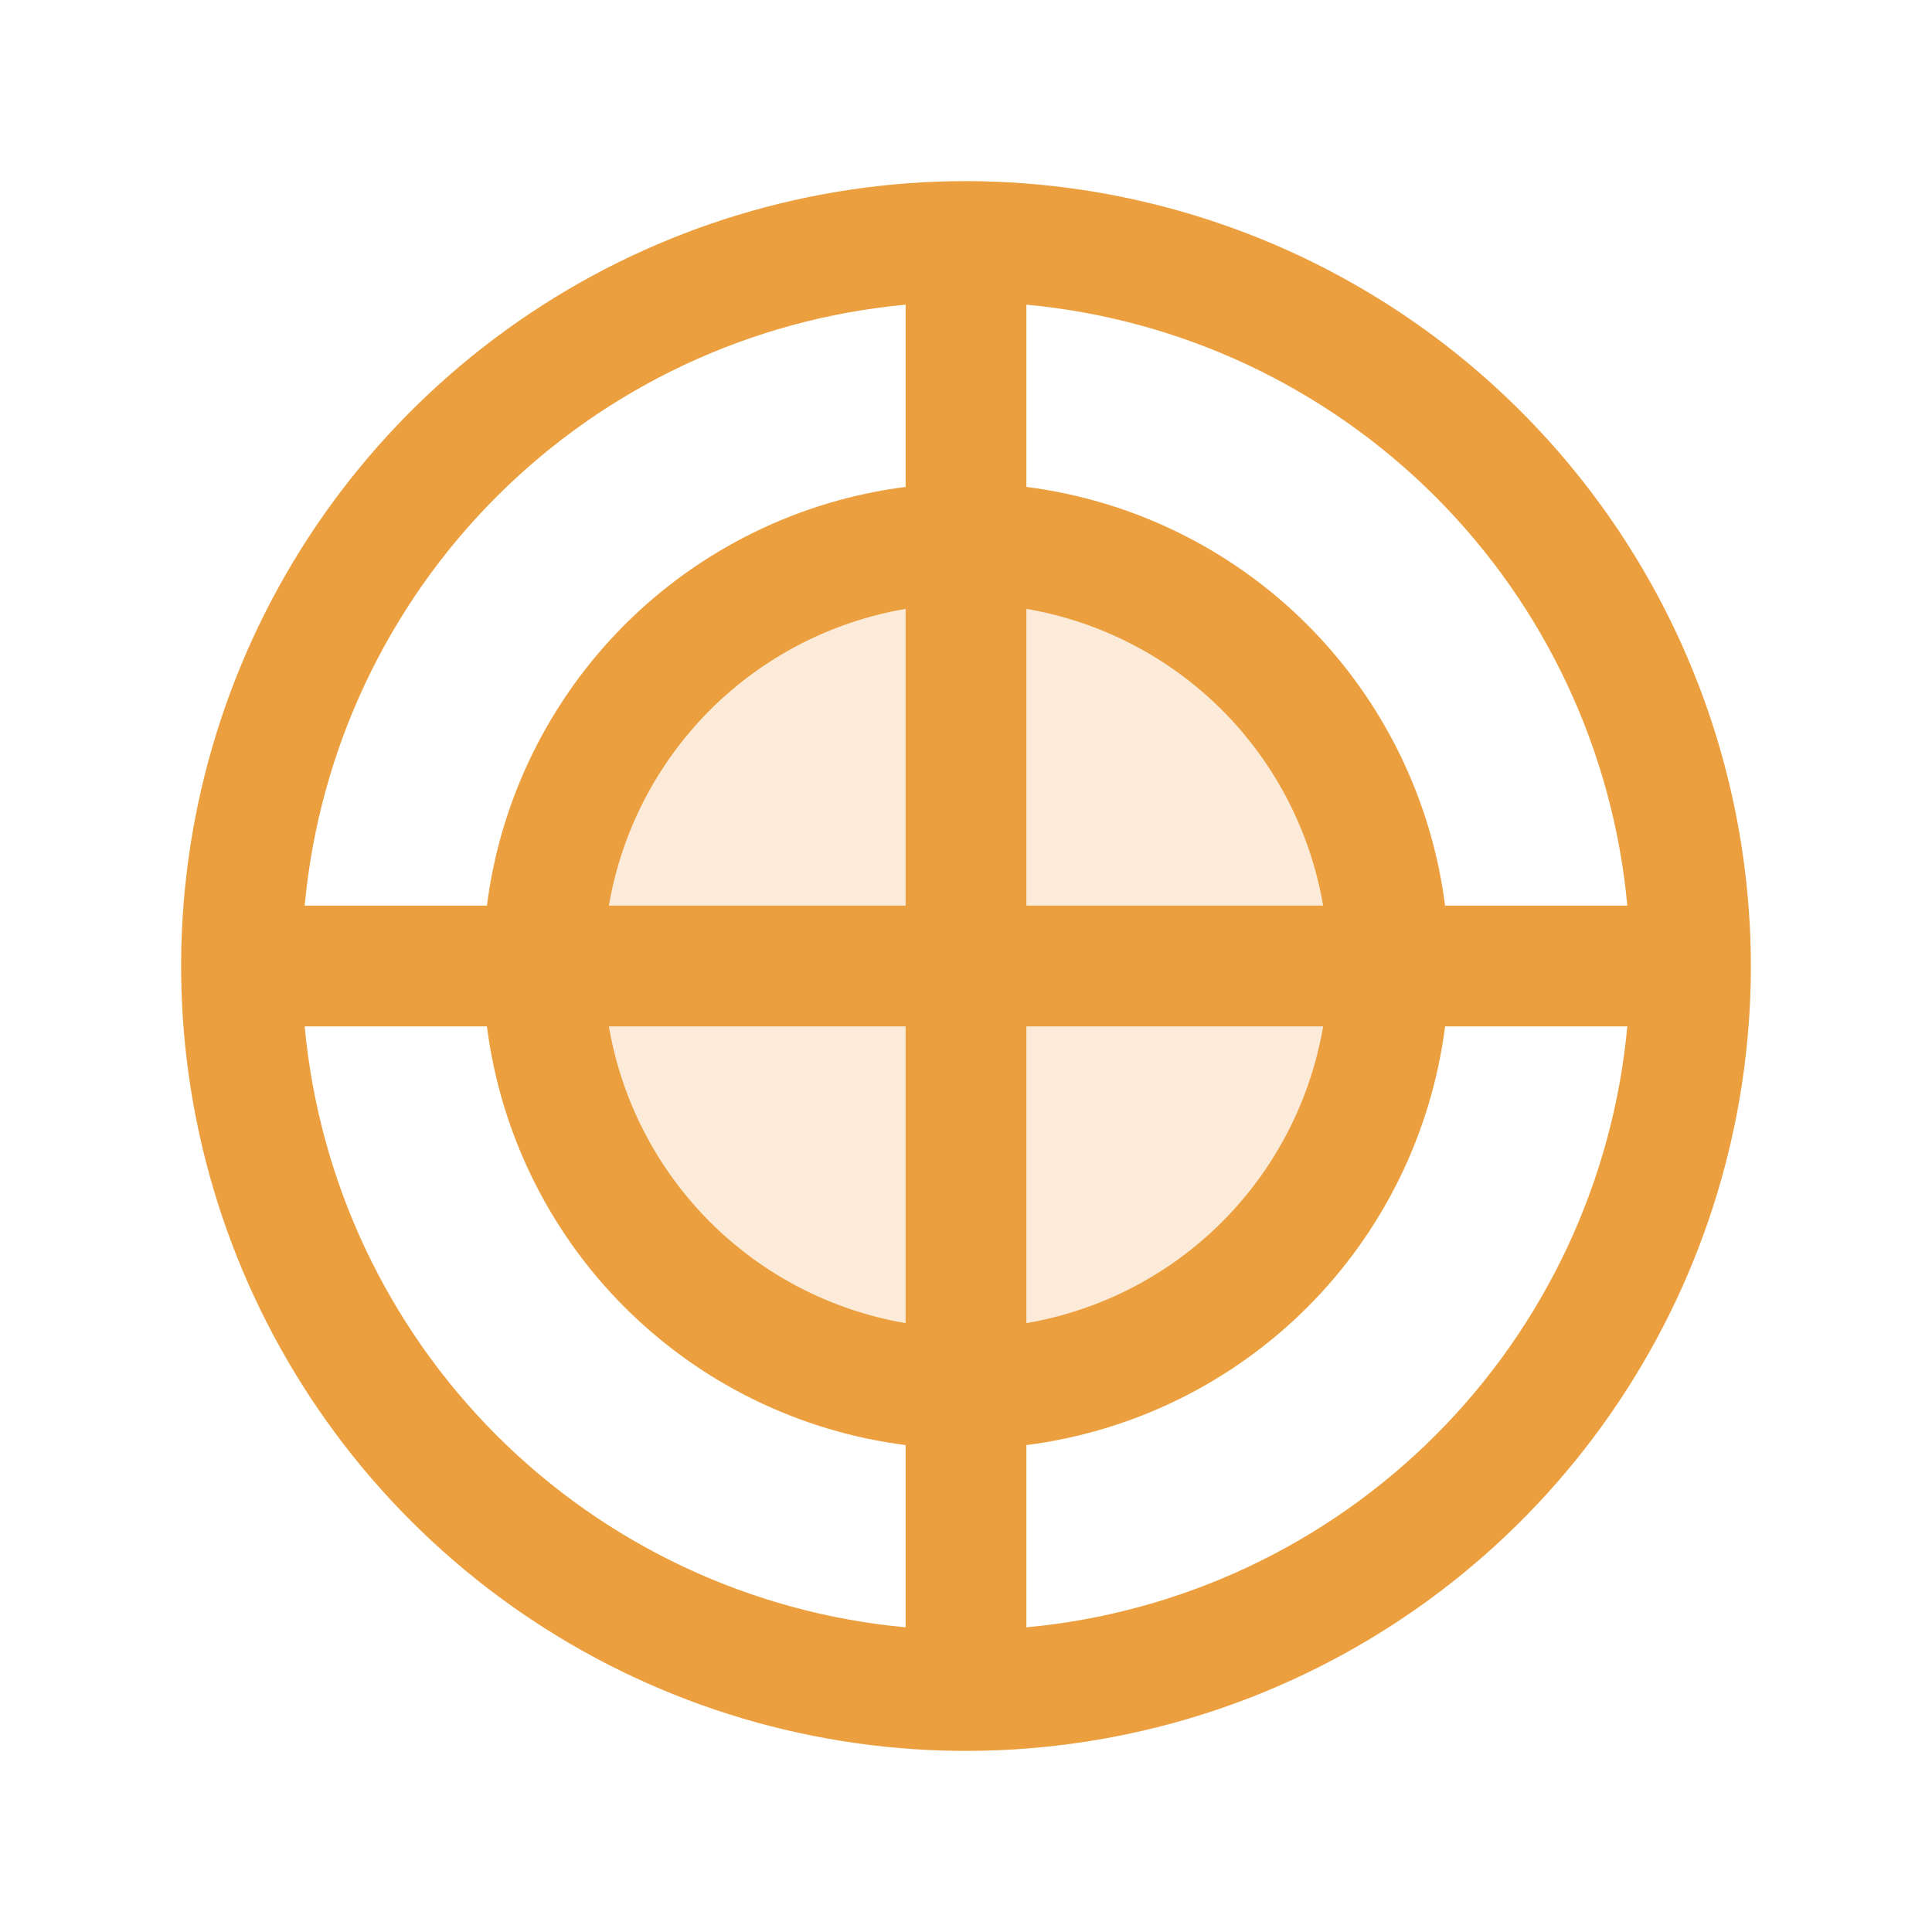
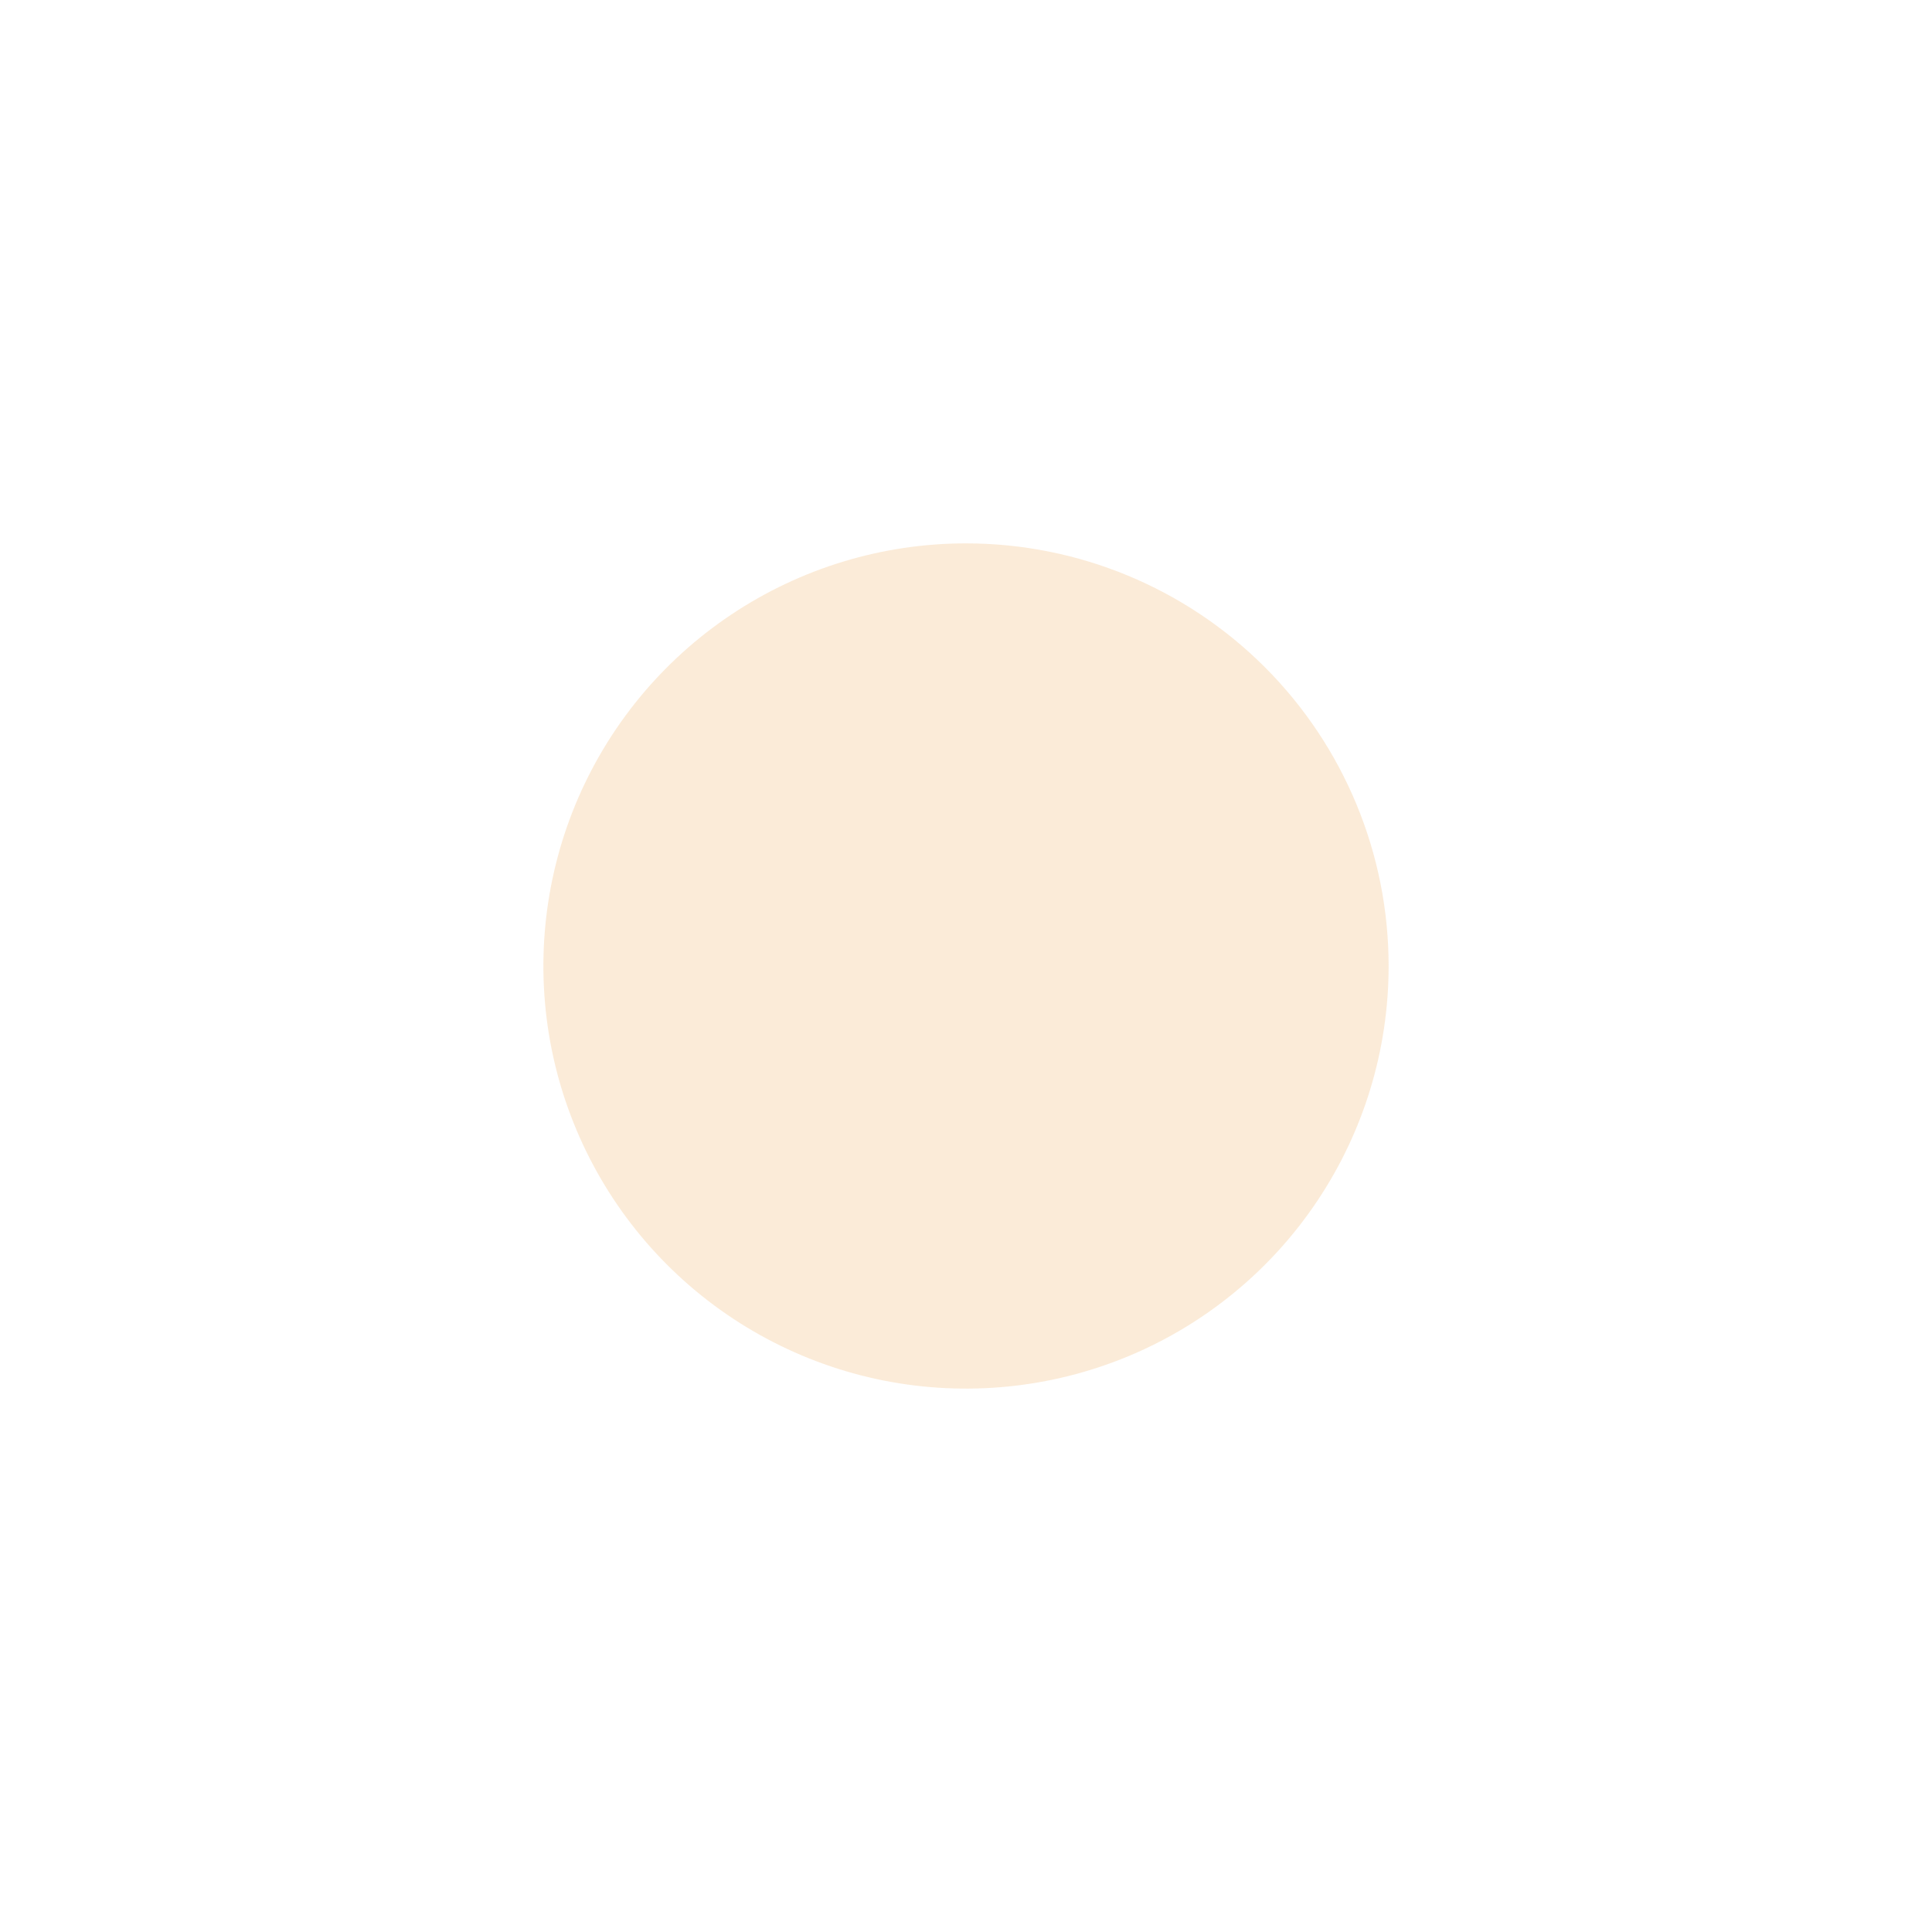
<svg xmlns="http://www.w3.org/2000/svg" width="40" height="40" viewBox="0 0 40 40" fill="none">
  <path opacity="0.2" d="M28.75 20C28.75 21.731 28.237 23.422 27.275 24.861C26.314 26.3 24.947 27.422 23.349 28.084C21.75 28.746 19.99 28.919 18.293 28.582C16.596 28.244 15.037 27.411 13.813 26.187C12.589 24.963 11.756 23.404 11.418 21.707C11.081 20.01 11.254 18.25 11.916 16.651C12.578 15.053 13.7 13.686 15.139 12.725C16.578 11.763 18.269 11.25 20 11.25C22.321 11.25 24.546 12.172 26.187 13.813C27.828 15.454 28.75 17.679 28.75 20Z" fill="#EB9F3E" />
-   <path d="M20 3.75C16.786 3.75 13.644 4.703 10.972 6.489C8.3 8.274 6.217 10.812 4.987 13.781C3.757 16.751 3.435 20.018 4.062 23.17C4.689 26.322 6.237 29.218 8.51 31.491C10.782 33.763 13.678 35.311 16.83 35.938C19.982 36.565 23.249 36.243 26.219 35.013C29.188 33.783 31.726 31.7 33.511 29.028C35.297 26.356 36.25 23.214 36.25 20C36.245 15.692 34.532 11.561 31.485 8.515C28.439 5.468 24.308 3.755 20 3.75ZM33.692 18.75H29.919C29.638 16.549 28.635 14.503 27.066 12.934C25.497 11.365 23.451 10.362 21.25 10.081V6.308C24.45 6.604 27.445 8.01 29.718 10.282C31.99 12.555 33.396 15.55 33.692 18.75ZM18.75 18.75H12.606C12.868 17.216 13.6 15.801 14.7 14.7C15.801 13.6 17.216 12.868 18.75 12.606V18.75ZM18.75 21.25V27.394C17.216 27.132 15.801 26.4 14.7 25.3C13.6 24.199 12.868 22.784 12.606 21.25H18.75ZM21.25 21.25H27.394C27.132 22.784 26.4 24.199 25.3 25.3C24.199 26.4 22.784 27.132 21.25 27.394V21.25ZM21.25 18.75V12.606C22.784 12.868 24.199 13.6 25.3 14.7C26.4 15.801 27.132 17.216 27.394 18.75H21.25ZM18.75 6.308V10.081C16.549 10.362 14.503 11.365 12.934 12.934C11.365 14.503 10.362 16.549 10.081 18.75H6.308C6.604 15.55 8.01 12.555 10.282 10.282C12.555 8.01 15.55 6.604 18.75 6.308ZM6.308 21.25H10.081C10.362 23.451 11.365 25.497 12.934 27.066C14.503 28.635 16.549 29.638 18.75 29.919V33.692C15.55 33.396 12.555 31.99 10.282 29.718C8.01 27.445 6.604 24.45 6.308 21.25ZM21.25 33.692V29.919C23.451 29.638 25.497 28.635 27.066 27.066C28.635 25.497 29.638 23.451 29.919 21.25H33.692C33.396 24.45 31.99 27.445 29.718 29.718C27.445 31.99 24.45 33.396 21.25 33.692Z" fill="#EB9F3E" />
</svg>